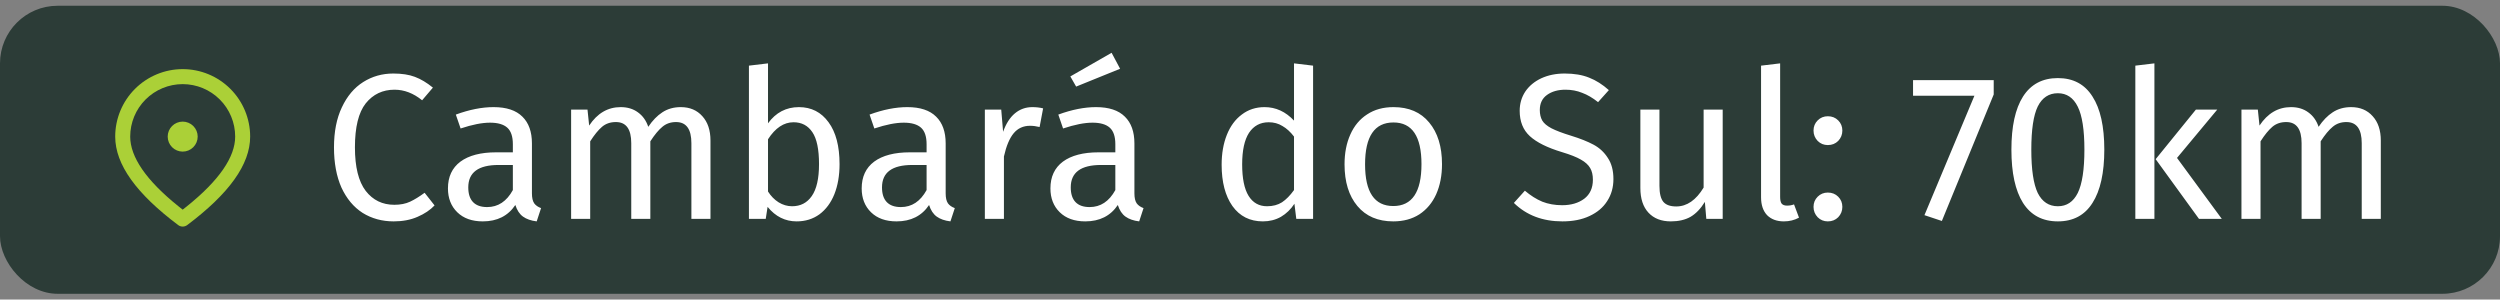
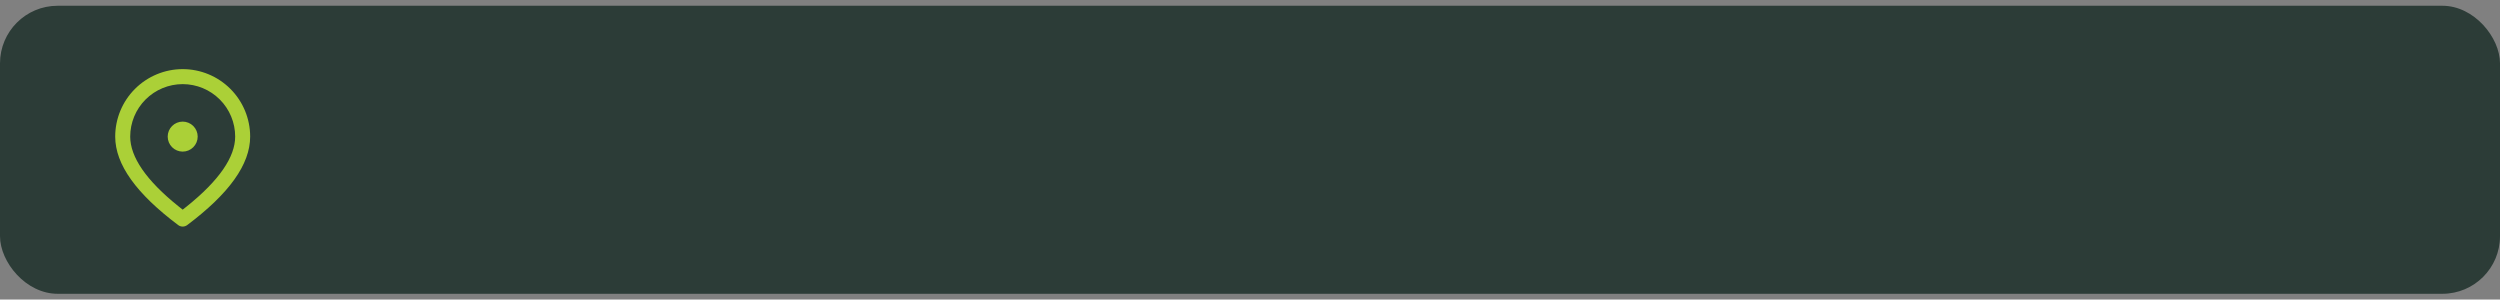
<svg xmlns="http://www.w3.org/2000/svg" width="217" height="26" viewBox="0 0 217 26" fill="none">
  <rect x="0" y="0" width="217" height="26" fill="#808080" stroke="none" />
  <rect y="0.5" width="217" height="25" rx="5" fill="#2C3C37" />
  <path d="M15.857 6C17.411 6 18.9 6.617 19.999 7.716C21.097 8.814 21.714 10.304 21.714 11.857C21.714 14.282 19.866 16.823 16.248 19.537C16.135 19.621 15.998 19.667 15.857 19.667C15.716 19.667 15.579 19.621 15.467 19.537C11.848 16.823 10 14.282 10 11.857C10 10.304 10.617 8.814 11.716 7.716C12.814 6.617 14.304 6 15.857 6ZM15.857 7.302C14.649 7.302 13.49 7.782 12.636 8.636C11.781 9.49 11.302 10.649 11.302 11.857C11.302 13.621 12.68 15.655 15.498 17.913L15.857 18.197L16.216 17.913C19.034 15.655 20.413 13.621 20.413 11.857C20.413 10.649 19.933 9.49 19.078 8.636C18.224 7.782 17.065 7.302 15.857 7.302ZM15.857 10.556C16.202 10.556 16.533 10.693 16.777 10.937C17.022 11.181 17.159 11.512 17.159 11.857C17.159 12.202 17.022 12.533 16.777 12.777C16.533 13.022 16.202 13.159 15.857 13.159C15.512 13.159 15.181 13.022 14.937 12.777C14.693 12.533 14.556 12.202 14.556 11.857C14.556 11.512 14.693 11.181 14.937 10.937C15.181 10.693 15.512 10.556 15.857 10.556Z" fill="#ABD037" />
-   <path d="M34.138 6.382C34.882 6.382 35.506 6.478 36.01 6.67C36.526 6.862 37.048 7.174 37.576 7.606L36.64 8.704C35.884 8.092 35.086 7.786 34.246 7.786C33.214 7.786 32.38 8.182 31.744 8.974C31.12 9.766 30.808 11.038 30.808 12.79C30.808 14.494 31.12 15.754 31.744 16.57C32.368 17.374 33.196 17.776 34.228 17.776C34.756 17.776 35.212 17.686 35.596 17.506C35.98 17.326 36.4 17.068 36.856 16.732L37.72 17.83C37.348 18.226 36.856 18.556 36.244 18.82C35.644 19.084 34.954 19.216 34.174 19.216C33.166 19.216 32.266 18.97 31.474 18.478C30.694 17.974 30.082 17.242 29.638 16.282C29.206 15.31 28.99 14.146 28.99 12.79C28.99 11.434 29.218 10.276 29.674 9.316C30.13 8.344 30.748 7.612 31.528 7.12C32.308 6.628 33.178 6.382 34.138 6.382ZM46.172 16.786C46.172 17.17 46.238 17.458 46.37 17.65C46.502 17.83 46.7 17.968 46.964 18.064L46.586 19.216C46.094 19.156 45.698 19.018 45.398 18.802C45.098 18.586 44.876 18.25 44.732 17.794C44.096 18.742 43.154 19.216 41.906 19.216C40.97 19.216 40.232 18.952 39.692 18.424C39.152 17.896 38.882 17.206 38.882 16.354C38.882 15.346 39.242 14.572 39.962 14.032C40.694 13.492 41.726 13.222 43.058 13.222H44.516V12.52C44.516 11.848 44.354 11.368 44.03 11.08C43.706 10.792 43.208 10.648 42.536 10.648C41.84 10.648 40.988 10.816 39.98 11.152L39.566 9.946C40.742 9.514 41.834 9.298 42.842 9.298C43.958 9.298 44.792 9.574 45.344 10.126C45.896 10.666 46.172 11.44 46.172 12.448V16.786ZM42.284 17.974C43.232 17.974 43.976 17.482 44.516 16.498V14.32H43.274C41.522 14.32 40.646 14.968 40.646 16.264C40.646 16.828 40.784 17.254 41.06 17.542C41.336 17.83 41.744 17.974 42.284 17.974ZM59.095 9.298C59.875 9.298 60.499 9.562 60.967 10.09C61.435 10.606 61.669 11.308 61.669 12.196V19H60.013V12.43C60.013 11.206 59.569 10.594 58.681 10.594C58.213 10.594 57.817 10.732 57.493 11.008C57.169 11.272 56.821 11.692 56.449 12.268V19H54.793V12.43C54.793 11.206 54.349 10.594 53.461 10.594C52.981 10.594 52.579 10.732 52.255 11.008C51.931 11.284 51.589 11.704 51.229 12.268V19H49.573V9.514H50.995L51.139 10.9C51.847 9.832 52.759 9.298 53.875 9.298C54.463 9.298 54.961 9.448 55.369 9.748C55.789 10.048 56.089 10.468 56.269 11.008C56.641 10.456 57.049 10.036 57.493 9.748C57.949 9.448 58.483 9.298 59.095 9.298ZM69.345 9.298C70.425 9.298 71.283 9.736 71.919 10.612C72.555 11.476 72.873 12.688 72.873 14.248C72.873 15.232 72.723 16.102 72.423 16.858C72.123 17.602 71.691 18.184 71.127 18.604C70.563 19.012 69.903 19.216 69.147 19.216C68.151 19.216 67.311 18.796 66.627 17.956L66.465 19H65.007V5.698L66.663 5.5V10.702C67.347 9.766 68.241 9.298 69.345 9.298ZM68.751 17.902C69.483 17.902 70.053 17.608 70.461 17.02C70.881 16.42 71.091 15.496 71.091 14.248C71.091 12.964 70.899 12.04 70.515 11.476C70.131 10.9 69.585 10.612 68.877 10.612C68.037 10.612 67.299 11.104 66.663 12.088V16.624C66.915 17.02 67.221 17.332 67.581 17.56C67.953 17.788 68.343 17.902 68.751 17.902ZM82.084 16.786C82.084 17.17 82.15 17.458 82.282 17.65C82.414 17.83 82.612 17.968 82.876 18.064L82.498 19.216C82.006 19.156 81.61 19.018 81.31 18.802C81.01 18.586 80.788 18.25 80.644 17.794C80.008 18.742 79.066 19.216 77.818 19.216C76.882 19.216 76.144 18.952 75.604 18.424C75.064 17.896 74.794 17.206 74.794 16.354C74.794 15.346 75.154 14.572 75.874 14.032C76.606 13.492 77.638 13.222 78.97 13.222H80.428V12.52C80.428 11.848 80.266 11.368 79.942 11.08C79.618 10.792 79.12 10.648 78.448 10.648C77.752 10.648 76.9 10.816 75.892 11.152L75.478 9.946C76.654 9.514 77.746 9.298 78.754 9.298C79.87 9.298 80.704 9.574 81.256 10.126C81.808 10.666 82.084 11.44 82.084 12.448V16.786ZM78.196 17.974C79.144 17.974 79.888 17.482 80.428 16.498V14.32H79.186C77.434 14.32 76.558 14.968 76.558 16.264C76.558 16.828 76.696 17.254 76.972 17.542C77.248 17.83 77.656 17.974 78.196 17.974ZM89.607 9.298C89.943 9.298 90.255 9.334 90.543 9.406L90.237 11.026C89.949 10.954 89.673 10.918 89.409 10.918C88.821 10.918 88.347 11.134 87.987 11.566C87.627 11.998 87.345 12.67 87.141 13.582V19H85.485V9.514H86.907L87.069 11.44C87.321 10.732 87.663 10.198 88.095 9.838C88.527 9.478 89.031 9.298 89.607 9.298ZM98.467 16.786C98.467 17.17 98.533 17.458 98.665 17.65C98.797 17.83 98.995 17.968 99.259 18.064L98.881 19.216C98.389 19.156 97.993 19.018 97.693 18.802C97.393 18.586 97.171 18.25 97.027 17.794C96.391 18.742 95.449 19.216 94.201 19.216C93.265 19.216 92.527 18.952 91.987 18.424C91.447 17.896 91.177 17.206 91.177 16.354C91.177 15.346 91.537 14.572 92.257 14.032C92.989 13.492 94.021 13.222 95.353 13.222H96.811V12.52C96.811 11.848 96.649 11.368 96.325 11.08C96.001 10.792 95.503 10.648 94.831 10.648C94.135 10.648 93.283 10.816 92.275 11.152L91.861 9.946C93.037 9.514 94.129 9.298 95.137 9.298C96.253 9.298 97.087 9.574 97.639 10.126C98.191 10.666 98.467 11.44 98.467 12.448V16.786ZM94.579 17.974C95.527 17.974 96.271 17.482 96.811 16.498V14.32H95.569C93.817 14.32 92.941 14.968 92.941 16.264C92.941 16.828 93.079 17.254 93.355 17.542C93.631 17.83 94.039 17.974 94.579 17.974ZM97.225 5.968L93.409 7.516L92.905 6.634L96.487 4.582L97.225 5.968ZM113.976 5.698V19H112.518L112.356 17.686C112.044 18.166 111.654 18.544 111.186 18.82C110.718 19.084 110.196 19.216 109.62 19.216C108.492 19.216 107.61 18.772 106.974 17.884C106.35 16.996 106.038 15.802 106.038 14.302C106.038 13.33 106.188 12.466 106.488 11.71C106.788 10.954 107.22 10.366 107.784 9.946C108.348 9.514 109.008 9.298 109.764 9.298C110.736 9.298 111.588 9.688 112.32 10.468V5.5L113.976 5.698ZM109.98 17.902C110.484 17.902 110.916 17.788 111.276 17.56C111.636 17.32 111.984 16.966 112.32 16.498V11.854C112.008 11.446 111.672 11.14 111.312 10.936C110.964 10.72 110.568 10.612 110.124 10.612C109.392 10.612 108.822 10.918 108.414 11.53C108.018 12.142 107.82 13.054 107.82 14.266C107.82 15.49 108.006 16.402 108.378 17.002C108.75 17.602 109.284 17.902 109.98 17.902ZM120.954 9.298C122.286 9.298 123.318 9.742 124.05 10.63C124.794 11.518 125.166 12.724 125.166 14.248C125.166 15.232 124.998 16.102 124.662 16.858C124.326 17.602 123.84 18.184 123.204 18.604C122.568 19.012 121.812 19.216 120.936 19.216C119.604 19.216 118.566 18.772 117.822 17.884C117.078 16.996 116.706 15.79 116.706 14.266C116.706 13.282 116.874 12.418 117.21 11.674C117.546 10.918 118.032 10.336 118.668 9.928C119.304 9.508 120.066 9.298 120.954 9.298ZM120.954 10.63C119.31 10.63 118.488 11.842 118.488 14.266C118.488 16.678 119.304 17.884 120.936 17.884C122.568 17.884 123.384 16.672 123.384 14.248C123.384 11.836 122.574 10.63 120.954 10.63ZM135.815 6.382C136.643 6.382 137.351 6.502 137.939 6.742C138.527 6.97 139.097 7.33 139.649 7.822L138.713 8.866C138.245 8.494 137.783 8.224 137.327 8.056C136.883 7.876 136.403 7.786 135.887 7.786C135.239 7.786 134.705 7.936 134.285 8.236C133.865 8.536 133.655 8.974 133.655 9.55C133.655 9.91 133.727 10.216 133.871 10.468C134.015 10.708 134.279 10.93 134.663 11.134C135.059 11.338 135.629 11.554 136.373 11.782C137.153 12.022 137.801 12.28 138.317 12.556C138.833 12.832 139.247 13.216 139.559 13.708C139.883 14.188 140.045 14.8 140.045 15.544C140.045 16.264 139.865 16.9 139.505 17.452C139.157 18.004 138.647 18.436 137.975 18.748C137.315 19.06 136.529 19.216 135.617 19.216C133.901 19.216 132.497 18.682 131.405 17.614L132.359 16.552C132.851 16.972 133.355 17.29 133.871 17.506C134.387 17.71 134.963 17.812 135.599 17.812C136.367 17.812 137.003 17.626 137.507 17.254C138.011 16.87 138.263 16.318 138.263 15.598C138.263 15.19 138.185 14.854 138.029 14.59C137.873 14.314 137.603 14.068 137.219 13.852C136.847 13.636 136.301 13.42 135.581 13.204C134.309 12.82 133.379 12.358 132.791 11.818C132.203 11.278 131.909 10.546 131.909 9.622C131.909 8.998 132.071 8.44 132.395 7.948C132.731 7.456 133.193 7.072 133.781 6.796C134.381 6.52 135.059 6.382 135.815 6.382ZM149.53 19H148.108L147.982 17.524C147.622 18.112 147.208 18.544 146.74 18.82C146.272 19.084 145.702 19.216 145.03 19.216C144.202 19.216 143.554 18.964 143.086 18.46C142.618 17.956 142.384 17.242 142.384 16.318V9.514H144.04V16.138C144.04 16.786 144.154 17.248 144.382 17.524C144.61 17.788 144.982 17.92 145.498 17.92C146.422 17.92 147.214 17.374 147.874 16.282V9.514H149.53V19ZM154.84 19.216C154.228 19.216 153.742 19.036 153.382 18.676C153.034 18.304 152.86 17.788 152.86 17.128V5.698L154.516 5.5V17.092C154.516 17.356 154.558 17.548 154.642 17.668C154.738 17.788 154.894 17.848 155.11 17.848C155.338 17.848 155.542 17.812 155.722 17.74L156.154 18.892C155.758 19.108 155.32 19.216 154.84 19.216ZM158.656 16.714C159.016 16.714 159.316 16.834 159.556 17.074C159.796 17.314 159.916 17.608 159.916 17.956C159.916 18.304 159.796 18.604 159.556 18.856C159.316 19.096 159.016 19.216 158.656 19.216C158.308 19.216 158.014 19.096 157.774 18.856C157.534 18.604 157.414 18.304 157.414 17.956C157.414 17.608 157.534 17.314 157.774 17.074C158.014 16.834 158.308 16.714 158.656 16.714ZM158.656 10.09C159.016 10.09 159.316 10.21 159.556 10.45C159.796 10.69 159.916 10.984 159.916 11.332C159.916 11.68 159.796 11.98 159.556 12.232C159.316 12.472 159.016 12.592 158.656 12.592C158.308 12.592 158.014 12.472 157.774 12.232C157.534 11.98 157.414 11.68 157.414 11.332C157.414 10.984 157.534 10.69 157.774 10.45C158.014 10.21 158.308 10.09 158.656 10.09ZM173.054 8.2L168.554 19.18L167.042 18.676L171.38 8.308H166.052V6.958H173.054V8.2ZM178.622 6.778C179.954 6.778 180.956 7.312 181.628 8.38C182.312 9.436 182.654 10.972 182.654 12.988C182.654 15.004 182.312 16.546 181.628 17.614C180.956 18.682 179.954 19.216 178.622 19.216C177.29 19.216 176.282 18.682 175.598 17.614C174.926 16.546 174.59 15.004 174.59 12.988C174.59 10.972 174.926 9.436 175.598 8.38C176.282 7.312 177.29 6.778 178.622 6.778ZM178.622 8.092C177.842 8.092 177.26 8.476 176.876 9.244C176.504 10.012 176.318 11.26 176.318 12.988C176.318 14.716 176.504 15.97 176.876 16.75C177.26 17.518 177.842 17.902 178.622 17.902C179.39 17.902 179.966 17.518 180.35 16.75C180.734 15.97 180.926 14.716 180.926 12.988C180.926 11.272 180.734 10.03 180.35 9.262C179.966 8.482 179.39 8.092 178.622 8.092ZM187.003 19H185.347V5.698L187.003 5.5V19ZM188.965 13.708L192.853 19H190.873L187.111 13.816L190.603 9.514H192.457L188.965 13.708ZM204.08 9.298C204.86 9.298 205.484 9.562 205.952 10.09C206.42 10.606 206.654 11.308 206.654 12.196V19H204.998V12.43C204.998 11.206 204.554 10.594 203.666 10.594C203.198 10.594 202.802 10.732 202.478 11.008C202.154 11.272 201.806 11.692 201.434 12.268V19H199.778V12.43C199.778 11.206 199.334 10.594 198.446 10.594C197.966 10.594 197.564 10.732 197.24 11.008C196.916 11.284 196.574 11.704 196.214 12.268V19H194.558V9.514H195.98L196.124 10.9C196.832 9.832 197.744 9.298 198.86 9.298C199.448 9.298 199.946 9.448 200.354 9.748C200.774 10.048 201.074 10.468 201.254 11.008C201.626 10.456 202.034 10.036 202.478 9.748C202.934 9.448 203.468 9.298 204.08 9.298Z" fill="white" />
</svg>